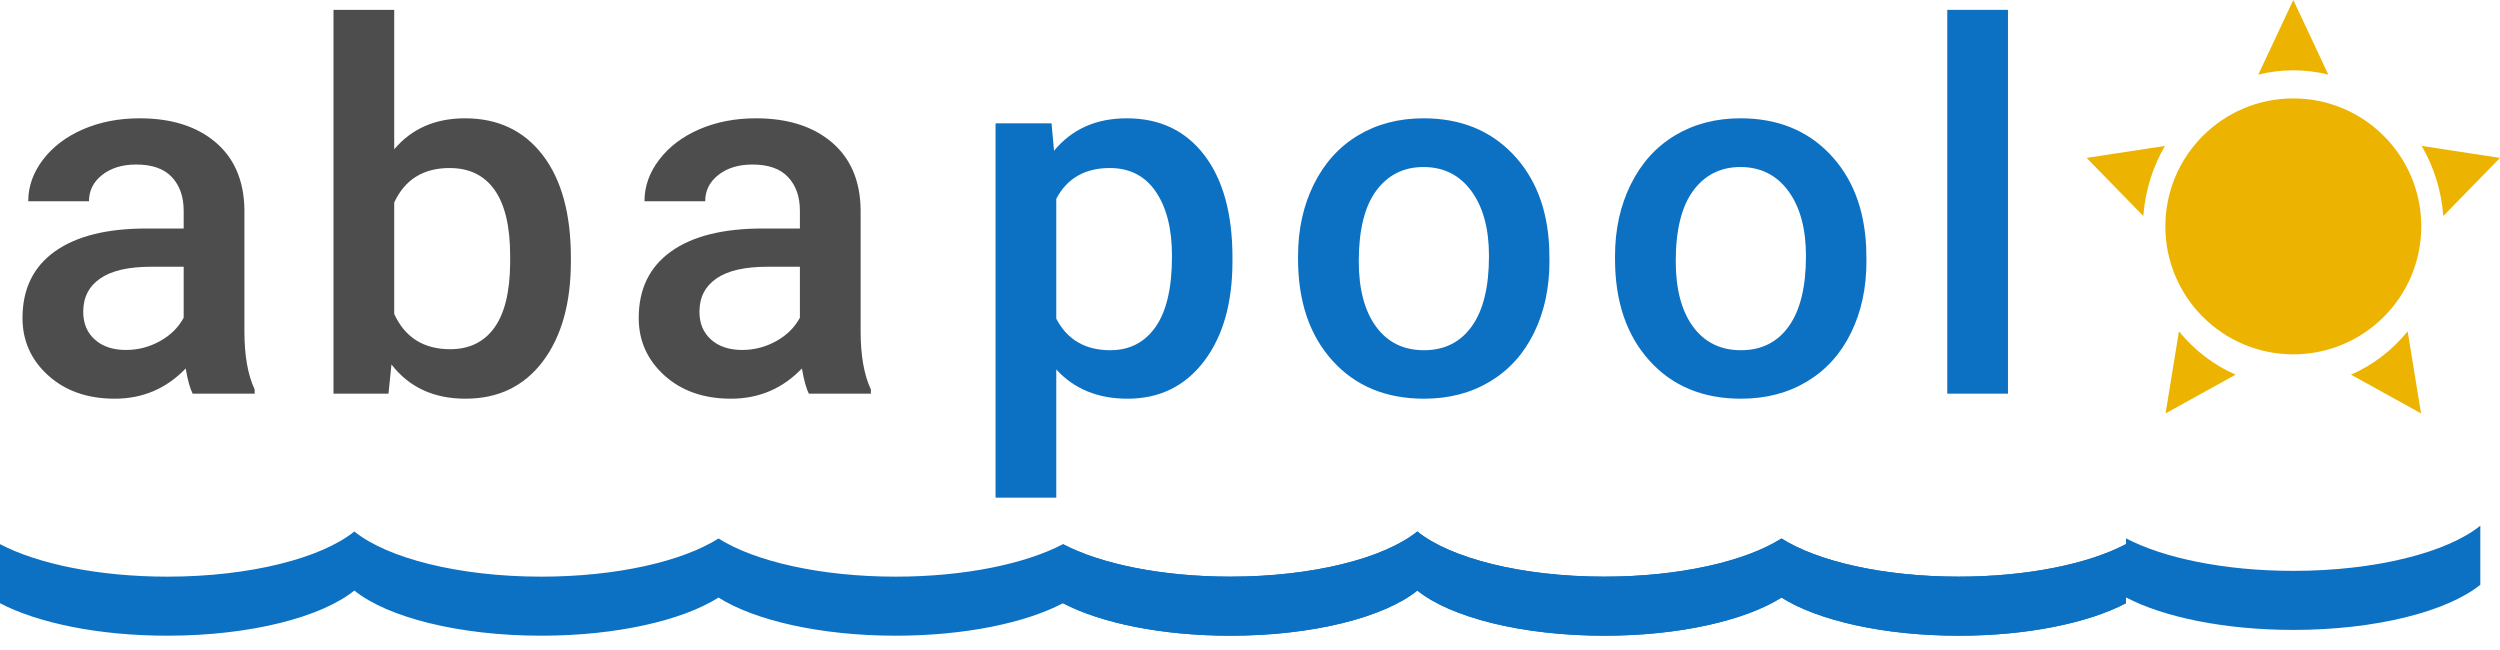
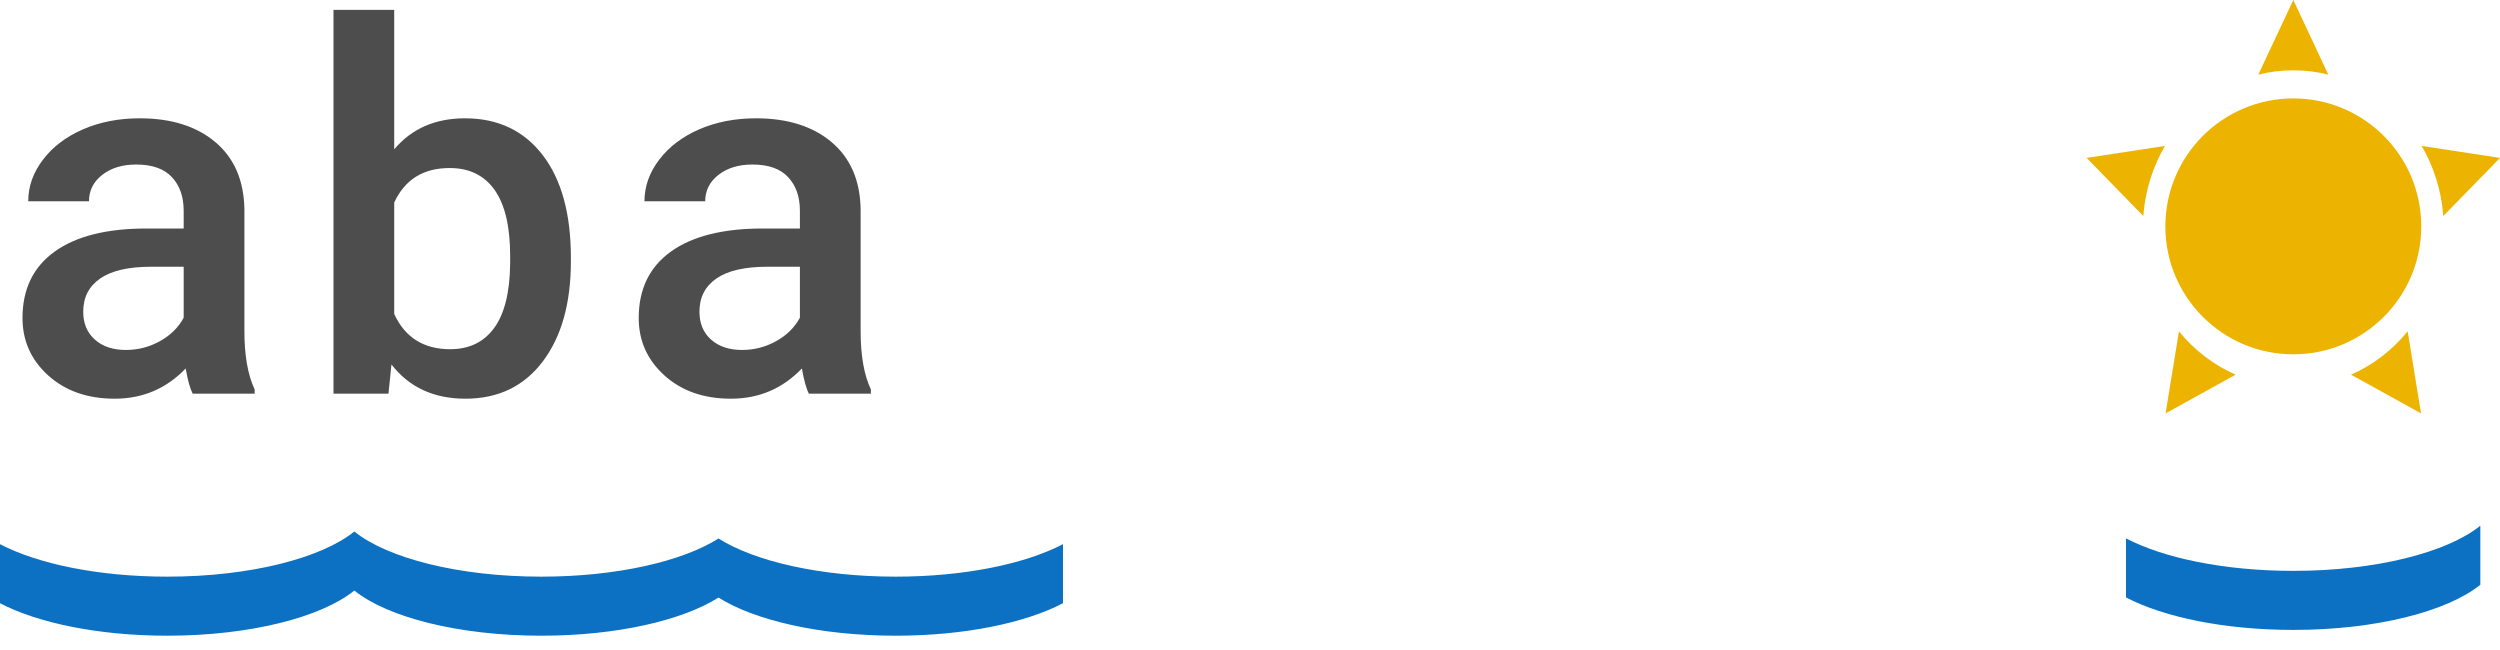
<svg xmlns="http://www.w3.org/2000/svg" width="127px" height="33px" viewBox="0 0 127 33" version="1.1">
  <title>Logo</title>
  <desc>Created with Sketch.</desc>
  <g id="Page-1" stroke="none" stroke-width="1" fill="none" fill-rule="evenodd">
    <g id="Logo" transform="translate(0, -4)">
-       <path d="M108,35.969 L108,34.643 C106.091,35.644 102.995,36.294 99.5,36.294 C95.681,36.294 92.337,35.517 90.5,34.356 C88.663,35.517 85.319,36.294 81.5,36.294 C77.303,36.294 73.681,35.356 72,34 C70.319,35.356 66.697,36.294 62.5,36.294 C59.005,36.294 55.909,35.644 54,34.643 L54,37.294 L54,31.643 C55.909,32.644 59.005,33.294 62.5,33.294 C66.697,33.294 70.319,32.356 72,31 C73.681,32.356 77.303,33.294 81.5,33.294 C85.319,33.294 88.663,32.517 90.5,31.356 C92.337,32.517 95.681,33.294 99.5,33.294 C102.995,33.294 106.091,32.644 108,31.643 L108,35.969 Z" id="Combined-Shape" fill="#0C71C3" />
-       <path d="M108,35.969 L108,34.643 C106.091,35.644 102.995,36.294 99.5,36.294 C95.681,36.294 92.337,35.517 90.5,34.356 C88.663,35.517 85.319,36.294 81.5,36.294 C77.303,36.294 73.681,35.356 72,34 C70.319,35.356 66.697,36.294 62.5,36.294 C59.005,36.294 55.909,35.644 54,34.643 L54,37.294 L54,31.643 C55.909,32.644 59.005,33.294 62.5,33.294 C66.697,33.294 70.319,32.356 72,31 C73.681,32.356 77.303,33.294 81.5,33.294 C85.319,33.294 88.663,32.517 90.5,31.356 C92.337,32.517 95.681,33.294 99.5,33.294 C102.995,33.294 106.091,32.644 108,31.643 L108,35.969 Z" id="Combined-Shape" fill="#0C71C3" />
      <path d="M54,35.969 L54,34.643 C52.091,35.644 48.995,36.294 45.5,36.294 C41.681,36.294 38.337,35.517 36.5,34.356 C34.663,35.517 31.319,36.294 27.5,36.294 C23.303,36.294 19.681,35.356 18,34 C16.319,35.356 12.697,36.294 8.5,36.294 C5.005,36.294 1.909,35.644 -1.07092113e-12,34.643 L0,37.294 L0,31.643 C1.909,32.644 5.005,33.294 8.5,33.294 C12.697,33.294 16.319,32.356 18,31 C19.681,32.356 23.303,33.294 27.5,33.294 C31.319,33.294 34.663,32.517 36.5,31.356 C38.337,32.517 41.681,33.294 45.5,33.294 C48.995,33.294 52.091,32.644 54,31.643 L54,35.969 Z" id="Combined-Shape" fill="#0C71C3" />
      <path d="M9.788,24 C9.653,23.738 9.534,23.31 9.433,22.718 C8.451,23.742 7.249,24.254 5.827,24.254 C4.448,24.254 3.322,23.86 2.45,23.073 C1.578,22.286 1.143,21.313 1.143,20.153 C1.143,18.689 1.686,17.566 2.774,16.783 C3.861,16 5.417,15.608 7.439,15.608 L9.331,15.608 L9.331,14.707 C9.331,13.996 9.132,13.427 8.734,13 C8.337,12.572 7.731,12.358 6.919,12.358 C6.216,12.358 5.641,12.534 5.192,12.885 C4.744,13.236 4.52,13.683 4.52,14.225 L1.435,14.225 C1.435,13.471 1.684,12.767 2.184,12.111 C2.683,11.455 3.362,10.941 4.221,10.568 C5.08,10.196 6.039,10.01 7.097,10.01 C8.705,10.01 9.987,10.414 10.943,11.222 C11.9,12.03 12.391,13.167 12.416,14.631 L12.416,20.826 C12.416,22.062 12.59,23.048 12.937,23.784 L12.937,24 L9.788,24 Z M6.398,21.778 C7.008,21.778 7.581,21.63 8.119,21.334 C8.656,21.038 9.06,20.64 9.331,20.141 L9.331,17.551 L7.668,17.551 C6.525,17.551 5.666,17.75 5.091,18.147 C4.515,18.545 4.228,19.108 4.228,19.836 C4.228,20.428 4.424,20.9 4.818,21.251 C5.211,21.603 5.738,21.778 6.398,21.778 Z M29.001,17.271 C29.001,19.404 28.525,21.101 27.573,22.362 C26.621,23.623 25.311,24.254 23.644,24.254 C22.036,24.254 20.783,23.674 19.886,22.515 L19.734,24 L16.941,24 L16.941,4.5 L20.026,4.5 L20.026,11.584 C20.914,10.534 22.112,10.01 23.618,10.01 C25.294,10.01 26.61,10.632 27.567,11.876 C28.523,13.12 29.001,14.859 29.001,17.094 L29.001,17.271 Z M25.916,17.005 C25.916,15.515 25.654,14.398 25.129,13.653 C24.604,12.909 23.843,12.536 22.844,12.536 C21.507,12.536 20.567,13.12 20.026,14.288 L20.026,19.95 C20.576,21.144 21.524,21.74 22.869,21.74 C23.834,21.74 24.579,21.381 25.104,20.661 C25.628,19.942 25.899,18.854 25.916,17.398 L25.916,17.005 Z M41.092,24 C40.957,23.738 40.838,23.31 40.737,22.718 C39.755,23.742 38.553,24.254 37.131,24.254 C35.752,24.254 34.626,23.86 33.754,23.073 C32.883,22.286 32.447,21.313 32.447,20.153 C32.447,18.689 32.99,17.566 34.078,16.783 C35.166,16 36.721,15.608 38.744,15.608 L40.635,15.608 L40.635,14.707 C40.635,13.996 40.436,13.427 40.038,13 C39.641,12.572 39.036,12.358 38.223,12.358 C37.521,12.358 36.945,12.534 36.496,12.885 C36.048,13.236 35.824,13.683 35.824,14.225 L32.739,14.225 C32.739,13.471 32.988,12.767 33.488,12.111 C33.987,11.455 34.666,10.941 35.525,10.568 C36.384,10.196 37.343,10.01 38.401,10.01 C40.009,10.01 41.291,10.414 42.247,11.222 C43.204,12.03 43.695,13.167 43.72,14.631 L43.72,20.826 C43.72,22.062 43.894,23.048 44.241,23.784 L44.241,24 L41.092,24 Z M37.703,21.778 C38.312,21.778 38.885,21.63 39.423,21.334 C39.96,21.038 40.364,20.64 40.635,20.141 L40.635,17.551 L38.972,17.551 C37.829,17.551 36.97,17.75 36.395,18.147 C35.819,18.545 35.532,19.108 35.532,19.836 C35.532,20.428 35.728,20.9 36.122,21.251 C36.516,21.603 37.042,21.778 37.703,21.778 Z" id="aba" fill="#4D4D4D" fill-rule="nonzero" />
-       <path d="M62.609,17.271 C62.609,19.396 62.127,21.091 61.162,22.356 C60.197,23.621 58.902,24.254 57.277,24.254 C55.771,24.254 54.565,23.759 53.659,22.769 L53.659,29.281 L50.574,29.281 L50.574,10.264 L53.418,10.264 L53.545,11.66 C54.451,10.56 55.682,10.01 57.239,10.01 C58.915,10.01 60.229,10.634 61.181,11.882 C62.133,13.131 62.609,14.864 62.609,17.081 L62.609,17.271 Z M59.537,17.005 C59.537,15.634 59.264,14.546 58.718,13.742 C58.172,12.938 57.392,12.536 56.376,12.536 C55.115,12.536 54.209,13.057 53.659,14.098 L53.659,20.191 C54.218,21.258 55.132,21.791 56.401,21.791 C57.383,21.791 58.151,21.395 58.706,20.604 C59.26,19.813 59.537,18.613 59.537,17.005 Z M65.941,17.005 C65.941,15.659 66.207,14.447 66.74,13.368 C67.274,12.289 68.023,11.459 68.987,10.879 C69.952,10.3 71.061,10.01 72.314,10.01 C74.167,10.01 75.672,10.606 76.827,11.8 C77.982,12.993 78.606,14.576 78.699,16.548 L78.712,17.271 C78.712,18.626 78.452,19.836 77.931,20.902 C77.411,21.969 76.666,22.794 75.697,23.378 C74.728,23.962 73.609,24.254 72.339,24.254 C70.401,24.254 68.85,23.609 67.686,22.318 C66.522,21.027 65.941,19.307 65.941,17.157 L65.941,17.005 Z M69.026,17.271 C69.026,18.685 69.318,19.791 69.902,20.591 C70.486,21.391 71.298,21.791 72.339,21.791 C73.38,21.791 74.19,21.385 74.77,20.572 C75.35,19.76 75.64,18.571 75.64,17.005 C75.64,15.617 75.342,14.517 74.745,13.704 C74.148,12.892 73.338,12.485 72.314,12.485 C71.307,12.485 70.507,12.885 69.914,13.685 C69.322,14.485 69.026,15.68 69.026,17.271 Z M82.043,17.005 C82.043,15.659 82.31,14.447 82.843,13.368 C83.376,12.289 84.125,11.459 85.09,10.879 C86.055,10.3 87.164,10.01 88.416,10.01 C90.27,10.01 91.774,10.606 92.93,11.8 C94.085,12.993 94.709,14.576 94.802,16.548 L94.815,17.271 C94.815,18.626 94.555,19.836 94.034,20.902 C93.514,21.969 92.769,22.794 91.8,23.378 C90.831,23.962 89.711,24.254 88.442,24.254 C86.504,24.254 84.953,23.609 83.789,22.318 C82.625,21.027 82.043,19.307 82.043,17.157 L82.043,17.005 Z M85.128,17.271 C85.128,18.685 85.42,19.791 86.004,20.591 C86.588,21.391 87.401,21.791 88.442,21.791 C89.483,21.791 90.293,21.385 90.873,20.572 C91.453,19.76 91.743,18.571 91.743,17.005 C91.743,15.617 91.444,14.517 90.848,13.704 C90.251,12.892 89.44,12.485 88.416,12.485 C87.409,12.485 86.609,12.885 86.017,13.685 C85.425,14.485 85.128,15.68 85.128,17.271 Z M102.005,24 L98.921,24 L98.921,4.5 L102.005,4.5 L102.005,24 Z" id="pool" fill="#0C71C3" fill-rule="nonzero" />
-       <path d="M126,30.706 L126,33.706 C124.319,35.062 120.697,36 116.5,36 C113.005,36 109.909,35.349 108,34.349 L108,37 L108,31.349 C109.909,32.349 113.005,33 116.5,33 C120.697,33 124.319,32.062 126,30.706 Z" id="Combined-Shape" fill="#0C71C3" />
+       <path d="M126,30.706 L126,33.706 C124.319,35.062 120.697,36 116.5,36 C113.005,36 109.909,35.349 108,34.349 L108,37 L108,31.349 C109.909,32.349 113.005,33 116.5,33 C120.697,33 124.319,32.062 126,30.706 " id="Combined-Shape" fill="#0C71C3" />
      <g id="Group-2" transform="translate(106, 4)" fill="#ECB400">
        <path d="M7.569,19.033 L4.011,21 L4.691,16.831 C5.466,17.784 6.451,18.544 7.569,19.033 Z M2.88,10.973 L5.55111512e-16,8.021 L3.979,7.413 C3.366,8.465 2.977,9.676 2.88,10.973 Z M8.721,3.791 L10.5,0 L12.279,3.791 C11.708,3.648 11.113,3.572 10.5,3.572 C9.887,3.572 9.292,3.648 8.721,3.791 Z M17.021,7.413 L21,8.021 L18.12,10.973 C18.023,9.676 17.634,8.465 17.021,7.413 Z M16.309,16.831 L16.989,21 L13.431,19.033 C14.549,18.544 15.534,17.784 16.309,16.831 Z" id="Combined-Shape" />
        <circle id="Oval" cx="10.5" cy="11.5" r="6.5" />
      </g>
    </g>
  </g>
</svg>